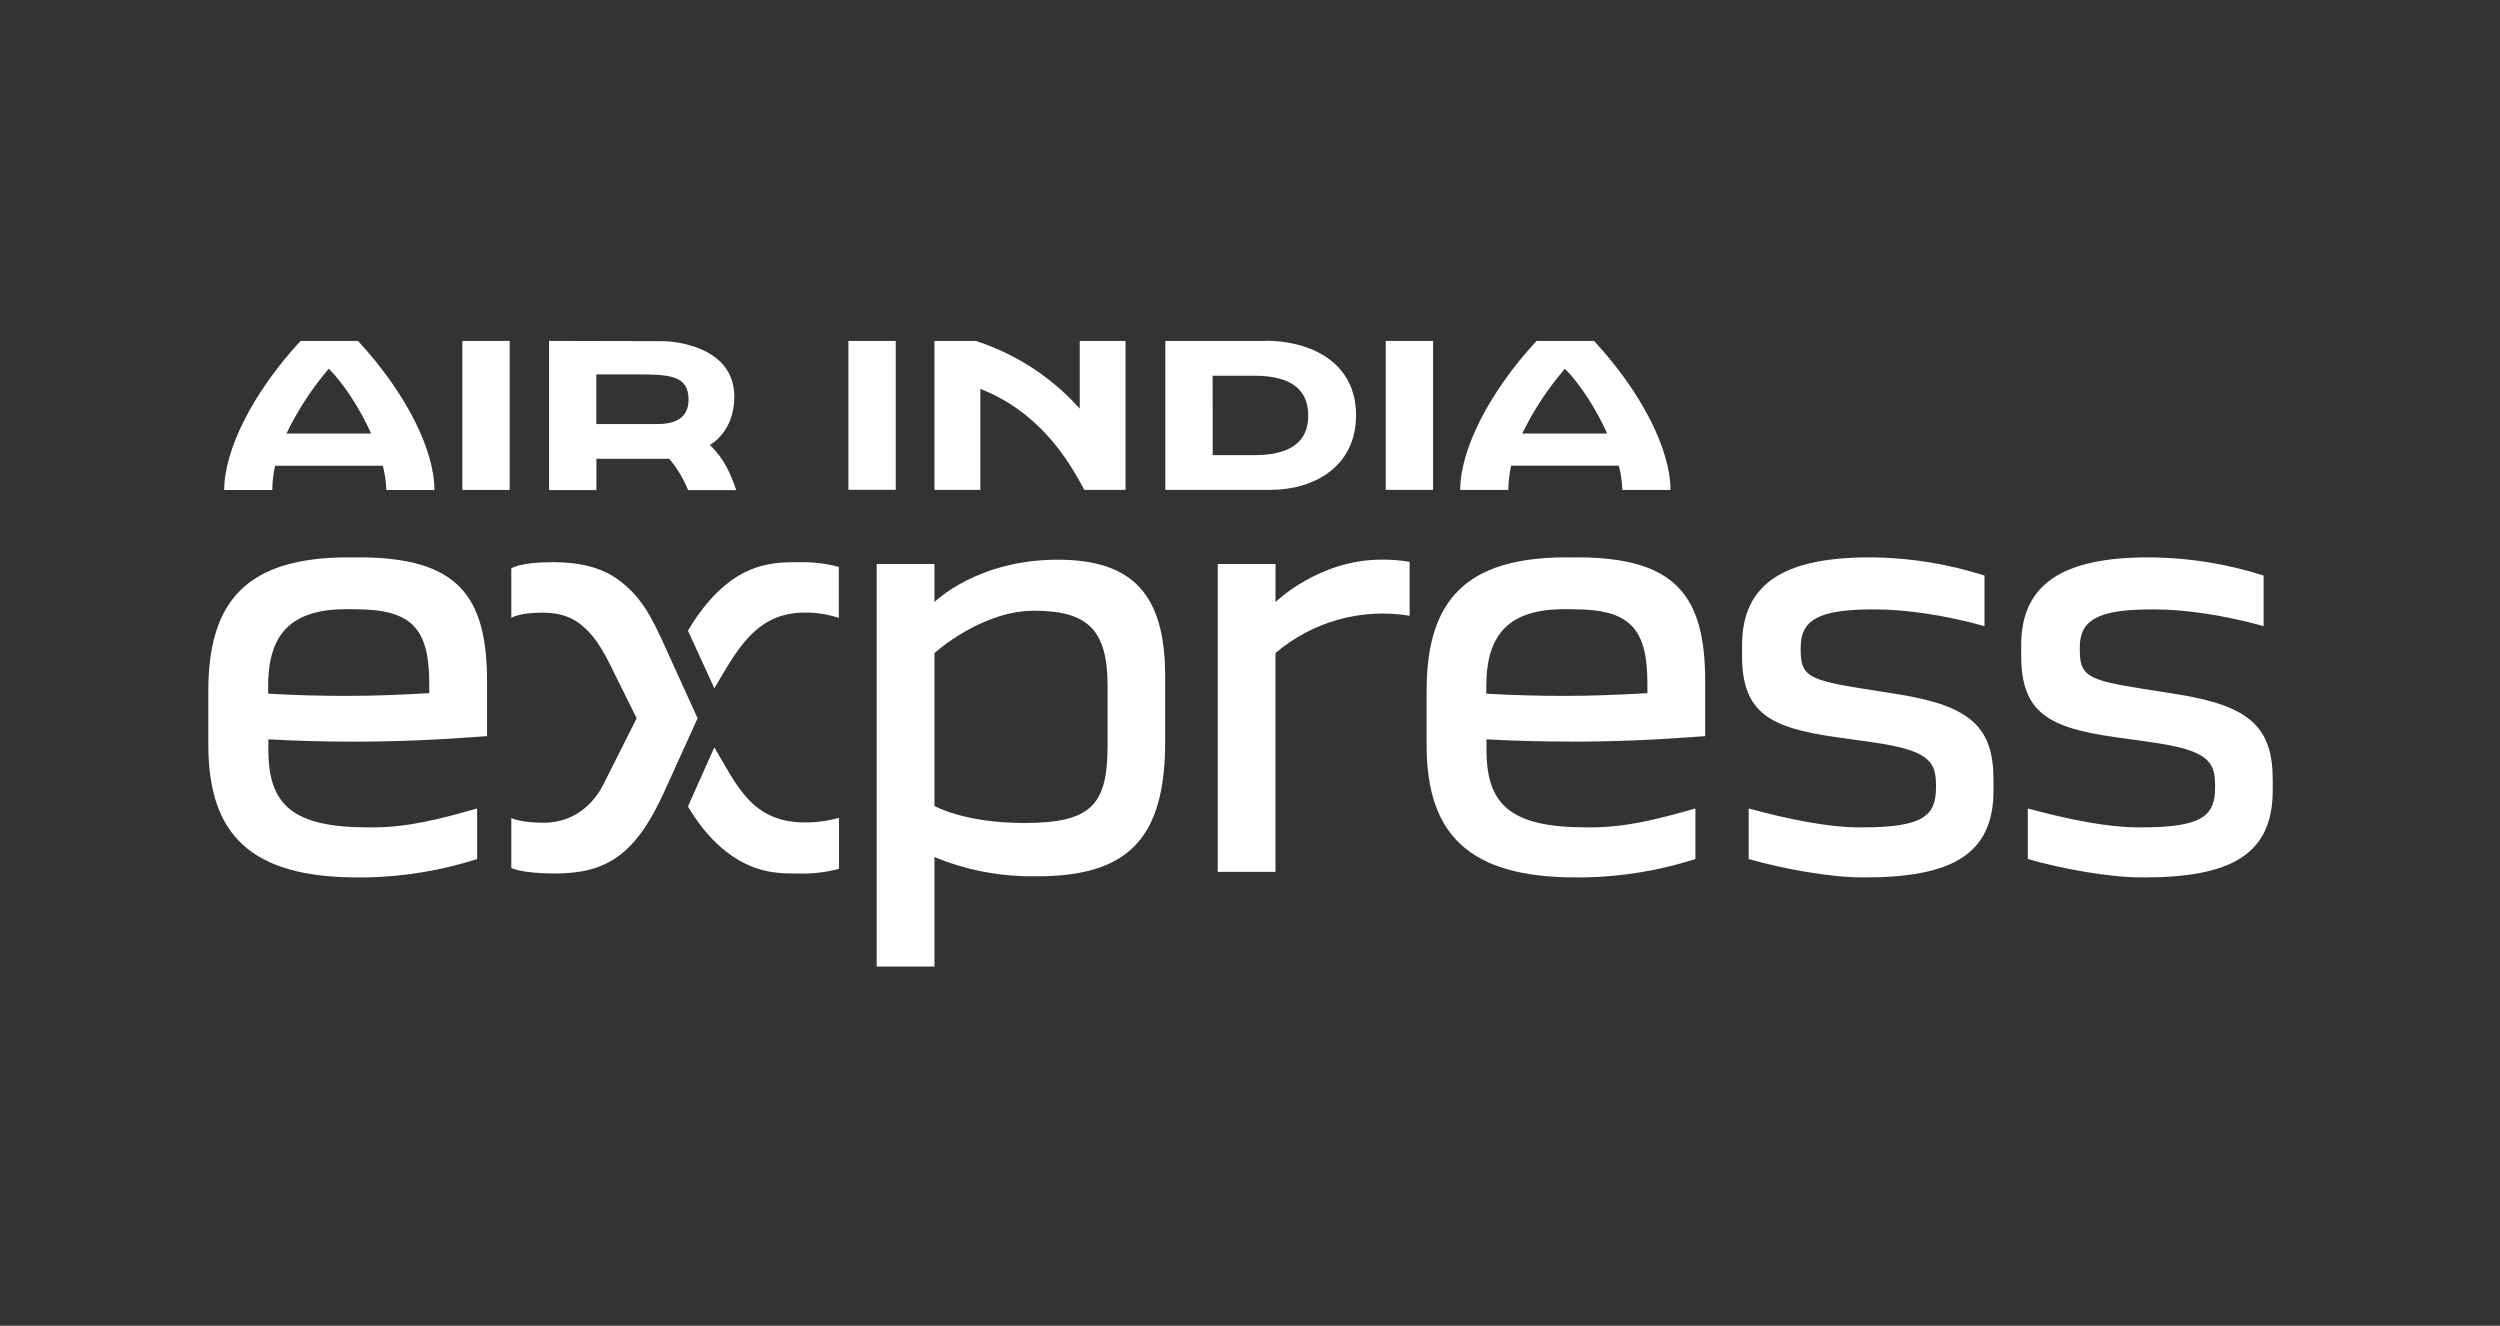
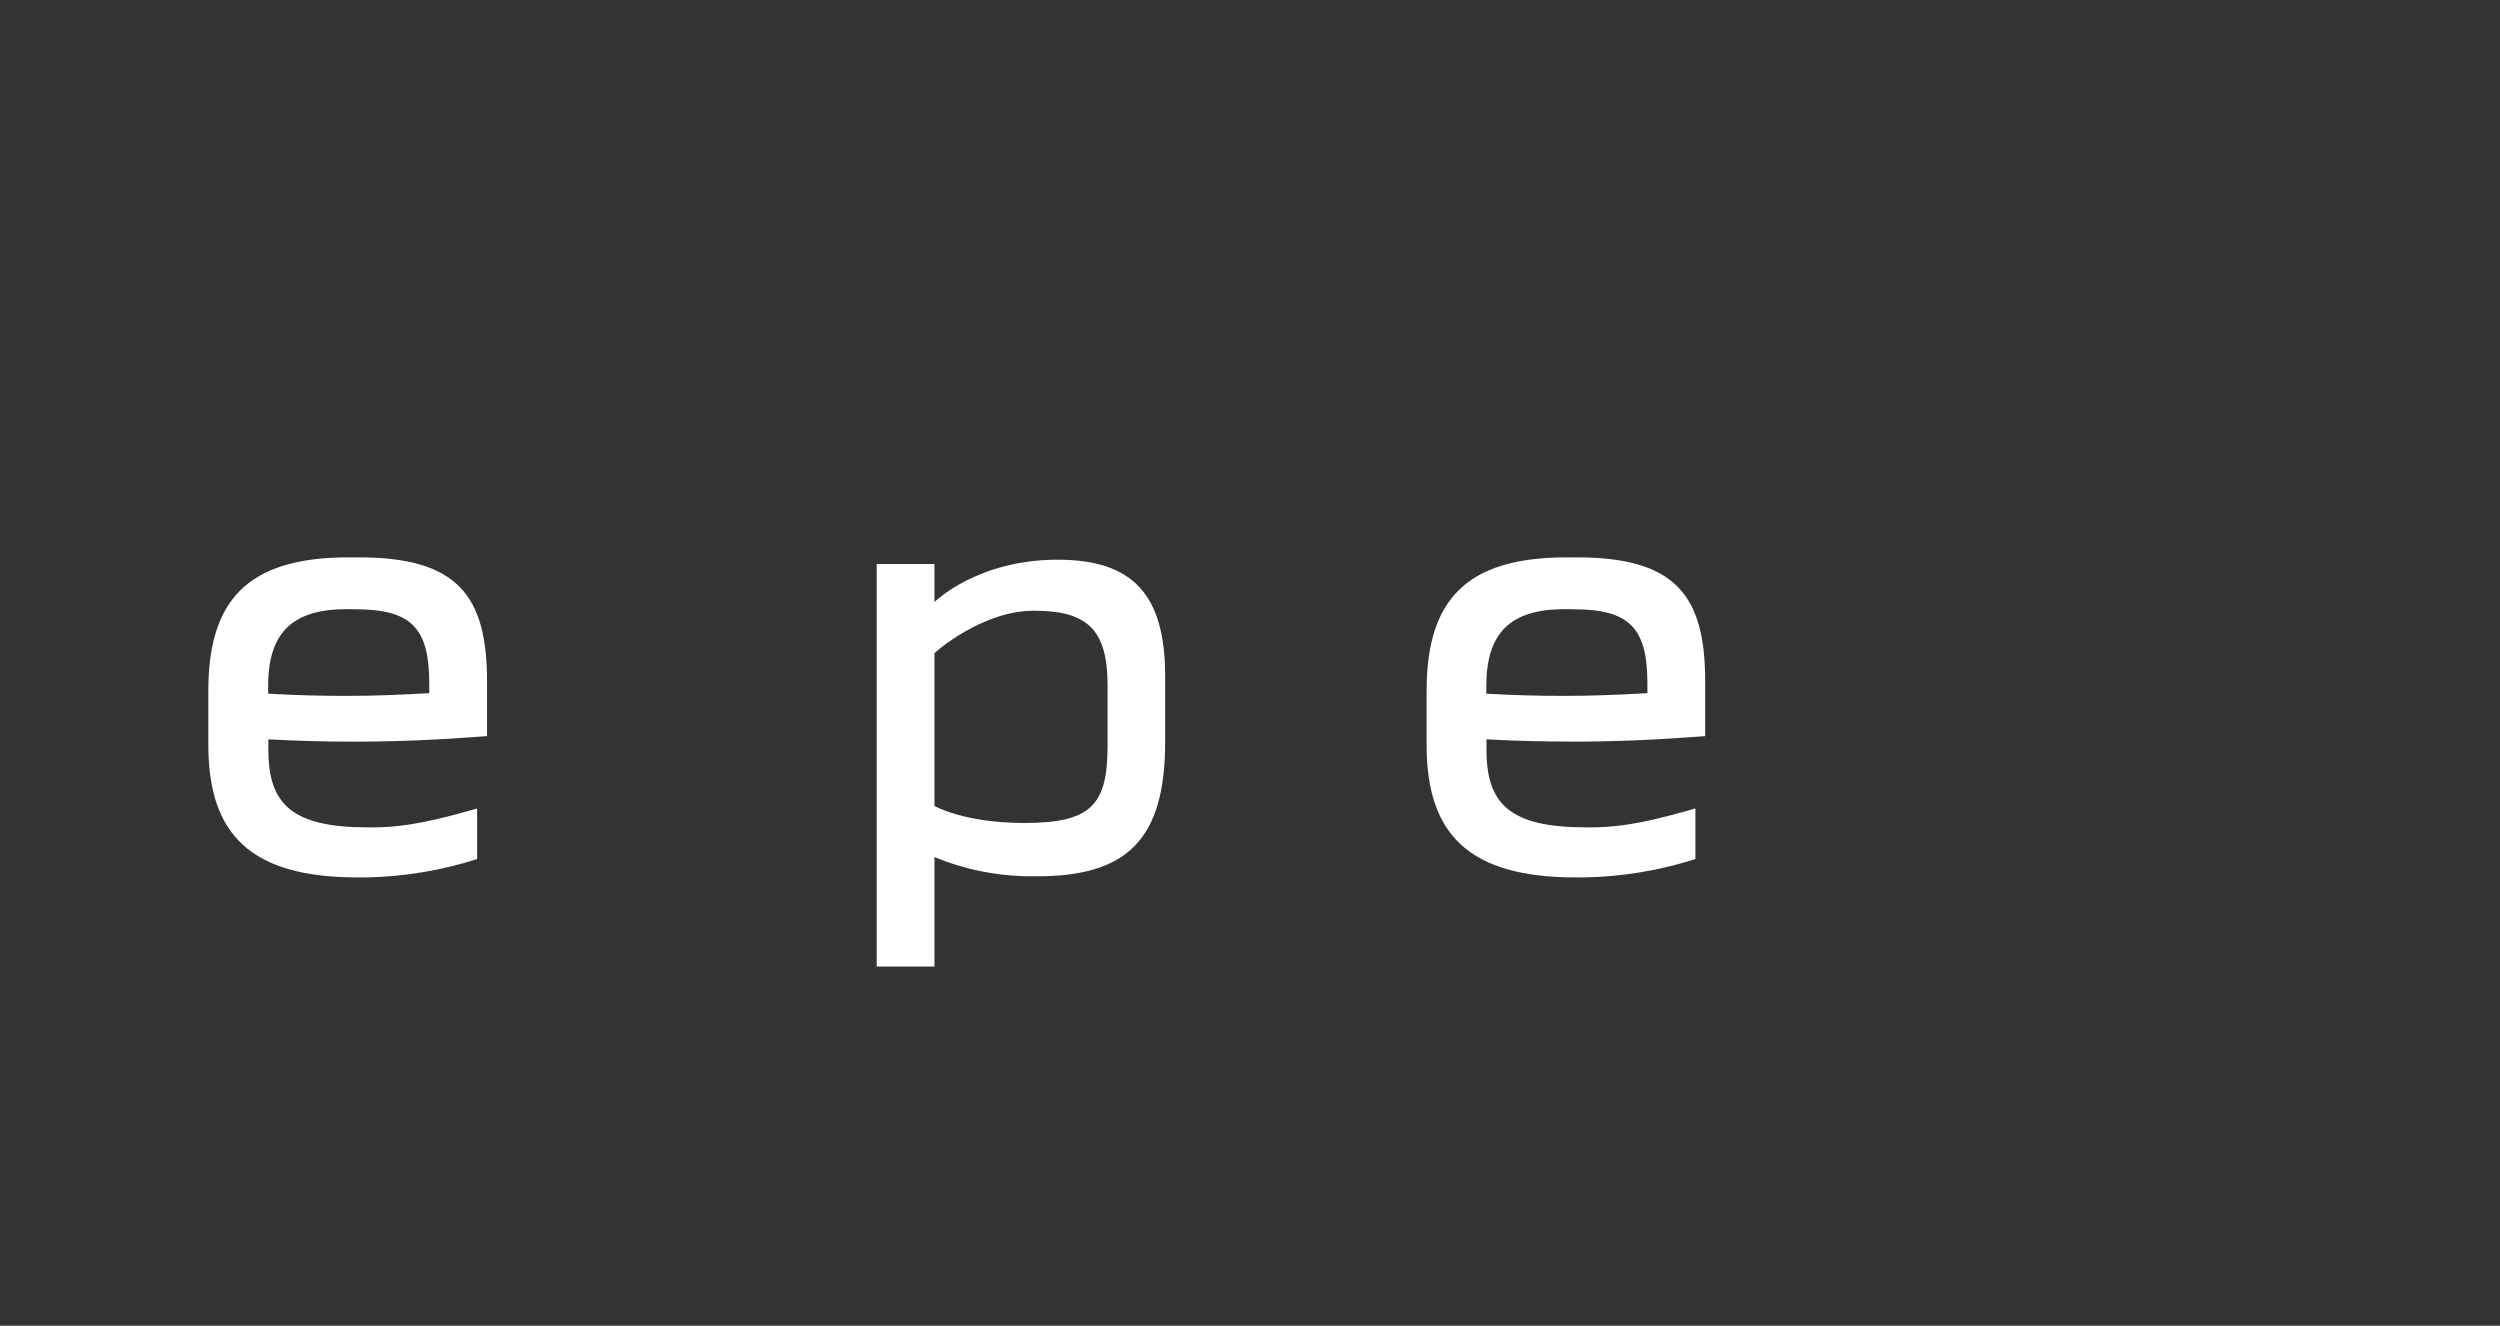
<svg xmlns="http://www.w3.org/2000/svg" width="132" height="70" viewBox="0 0 132 70" fill="none">
  <rect x="0" y="0" width="132" height="70" fill="#333333" stroke="none" />
  <g clip-path="url(#clip0_1776_5559)">
-     <path d="M47.295 18H44.795V25.86H47.295V18ZM28.99 18V25.874H31.49V24.225H35.339C35.755 24.721 36.089 25.279 36.329 25.879H38.874C38.587 25.066 38.286 24.272 37.481 23.493C37.481 23.493 38.772 22.824 38.772 20.95C38.772 18.175 35.334 18.014 35.071 18.014L28.99 18ZM66.823 18H61.53V25.864H64.03H67.099C69.323 25.864 71.6 24.677 71.6 21.925C71.6 19.073 69.126 17.99 66.822 17.99L66.823 18ZM15.872 18C13.36 20.711 11.842 23.744 11.837 25.871H14.378C14.38 25.439 14.43 25.01 14.527 24.59H20.211C20.322 25.008 20.384 25.438 20.397 25.871H22.938C22.938 23.744 21.415 20.713 18.903 18.003L15.872 18ZM24.412 18V25.867H26.911V18.003L24.412 18ZM49.34 18V25.864H51.763V20.534C54.686 21.676 56.281 23.995 57.246 25.864H59.427V18.002H57.01V21.576C55.531 19.92 53.639 18.687 51.527 18.002L49.34 18ZM73.168 18V25.864H75.667V18.003L73.168 18ZM81.133 18C78.621 20.709 77.103 23.741 77.098 25.867H79.64C79.643 25.436 79.693 25.006 79.79 24.586H85.474C85.584 25.005 85.647 25.435 85.659 25.867H88.201C88.201 23.741 86.677 20.709 84.165 18H81.133ZM17.361 19.466C18.114 20.22 18.985 21.529 19.596 22.891H15.126C15.72 21.658 16.471 20.507 17.361 19.466ZM82.625 19.466C83.378 20.22 84.25 21.529 84.86 22.891H80.373C80.974 21.657 81.733 20.506 82.63 19.466H82.625ZM31.486 19.769H33.68C35.432 19.769 36.355 19.853 36.355 21.105C36.355 22.215 35.43 22.391 34.684 22.391H31.486V19.769ZM64.026 19.838H66.218C68.331 19.838 69.074 20.697 69.074 21.935C69.074 23.684 67.594 24.031 66.218 24.031H64.031L64.026 19.838Z" fill="white" />
-     <path d="M98.444 46.328C103.002 46.328 105.257 45.147 105.257 41.739V41.187C105.257 38.437 104.104 37.274 100.215 36.657L98.386 36.367C95.454 35.901 95.076 35.679 95.076 34.303V34.187C95.076 32.765 95.975 32.177 98.858 32.177H99.061C100.6 32.177 102.72 32.479 104.781 33.06V30.39C102.875 29.779 100.889 29.455 98.888 29.429H98.716C94.246 29.429 91.981 30.784 91.981 34.071V34.623C91.981 37.627 93.431 38.425 96.945 38.921L98.803 39.183C101.791 39.602 102.22 40.171 102.22 41.449V41.593C102.22 43.073 101.532 43.685 98.339 43.685H98.136C96.568 43.685 94.45 43.266 92.33 42.687V45.356C94.101 45.872 96.656 46.326 98.282 46.326L98.444 46.328Z" fill="white" />
-     <path d="M113.187 46.328C117.744 46.328 120 45.147 120 41.739V41.187C120 38.437 118.846 37.274 114.957 36.657L113.123 36.367C110.192 35.901 109.813 35.679 109.813 34.303V34.187C109.813 32.765 110.713 32.177 113.596 32.177H113.799C115.337 32.177 117.457 32.479 119.519 33.06V30.39C117.613 29.779 115.626 29.455 113.625 29.429H113.453C108.983 29.429 106.719 30.784 106.719 34.071V34.623C106.719 37.627 108.168 38.425 111.682 38.921L113.541 39.183C116.529 39.602 116.957 40.171 116.957 41.449V41.593C116.957 43.073 116.269 43.685 113.077 43.685H112.874C111.306 43.685 109.188 43.266 107.068 42.687V45.356C108.839 45.872 111.393 46.326 113.02 46.326L113.187 46.328Z" fill="white" />
-     <path d="M72.921 29.55C69.639 29.55 67.347 31.785 67.347 31.785V29.779H64.297V46.036H67.345V34.482C68.311 33.658 69.445 33.054 70.669 32.714C71.892 32.374 73.175 32.305 74.428 32.512V29.667C73.93 29.58 73.425 29.541 72.919 29.55H72.921Z" fill="white" />
    <path d="M49.339 31.787V29.779H46.289V51.033H49.339V45.252C50.974 45.928 52.727 46.273 54.497 46.268H54.758C59.46 46.268 61.52 44.377 61.52 39.184V35.701C61.52 31.434 59.849 29.552 55.846 29.552C51.586 29.55 49.339 31.787 49.339 31.787ZM58.48 39.389C58.48 42.525 57.595 43.453 54.07 43.453C50.897 43.453 49.339 42.554 49.339 42.554V34.482C49.339 34.482 51.799 32.247 54.59 32.247C57.38 32.247 58.48 33.202 58.48 36.191V39.389Z" fill="white" />
    <path d="M18.602 39.159C20.925 39.159 23.045 39.071 25.715 38.868V35.963C25.715 31.463 24.168 29.429 18.951 29.429H18.393C13.041 29.429 11 31.72 11 36.478V39.331C11 44.091 13.261 46.328 18.893 46.328H19.328C21.32 46.291 23.295 45.965 25.192 45.358V42.687C23.16 43.268 21.506 43.685 19.677 43.685H19.424C15.418 43.685 14.17 42.465 14.17 39.59V39.038C15.814 39.126 17.239 39.159 18.602 39.159ZM18.774 32.17C21.735 32.17 22.665 33.179 22.665 36.083V36.599C21.126 36.686 19.734 36.743 18.31 36.743C17.004 36.743 15.697 36.714 14.158 36.626V36.221C14.158 33.375 15.465 32.163 18.31 32.163L18.774 32.17Z" fill="white" />
    <path d="M82.921 39.159C85.243 39.159 87.363 39.071 90.033 38.868V35.963C90.033 31.463 88.486 29.429 83.27 29.429H82.718C77.366 29.429 75.325 31.72 75.325 36.478V39.331C75.325 44.091 77.586 46.328 83.218 46.328H83.653C85.645 46.291 87.62 45.965 89.517 45.358V42.687C87.485 43.268 85.832 43.685 84.002 43.685H83.741C79.735 43.685 78.487 42.465 78.487 39.59V39.038C80.141 39.126 81.564 39.155 82.929 39.155L82.921 39.159ZM83.093 32.17C86.053 32.17 86.983 33.179 86.983 36.083V36.599C85.445 36.686 84.052 36.743 82.629 36.743C81.322 36.743 80.015 36.714 78.477 36.626V36.221C78.477 33.375 79.783 32.163 82.629 32.163L83.093 32.17Z" fill="white" />
-     <path d="M29.194 29.682C27.387 29.682 26.997 30.016 26.997 30.016V32.626C26.997 32.626 27.386 32.349 28.613 32.349C29.877 32.349 31.02 32.693 32.16 34.99L33.616 37.924L31.861 41.413C31.517 42.1 30.592 43.441 28.682 43.441C27.521 43.441 26.997 43.196 26.997 43.196V45.828C26.997 45.828 27.504 46.12 29.309 46.12C31.995 46.12 33.547 45.161 35.059 41.834L36.833 37.926L35.05 34.001C34.381 32.536 33.834 31.47 32.626 30.595C31.721 29.949 30.599 29.682 29.194 29.682ZM42.235 29.682C41.394 29.682 40.476 29.682 39.438 30.162C38.399 30.642 37.287 31.663 36.324 33.298L37.717 36.343C38.92 34.312 39.916 32.344 42.486 32.344C43.099 32.337 43.709 32.433 44.291 32.626V29.933C43.621 29.754 42.928 29.67 42.235 29.686V29.682ZM37.717 39.461L36.324 42.58C37.287 44.215 38.387 45.149 39.438 45.642C40.488 46.135 41.396 46.122 42.235 46.122C42.931 46.138 43.625 46.054 44.298 45.874V43.178C43.711 43.347 43.103 43.43 42.493 43.424C39.711 43.422 38.92 41.492 37.717 39.461Z" fill="white" />
  </g>
  <defs>
    <clipPath id="clip0_1776_5559">
      <rect width="109" height="33.033" fill="white" transform="translate(11 18)" />
    </clipPath>
  </defs>
</svg>